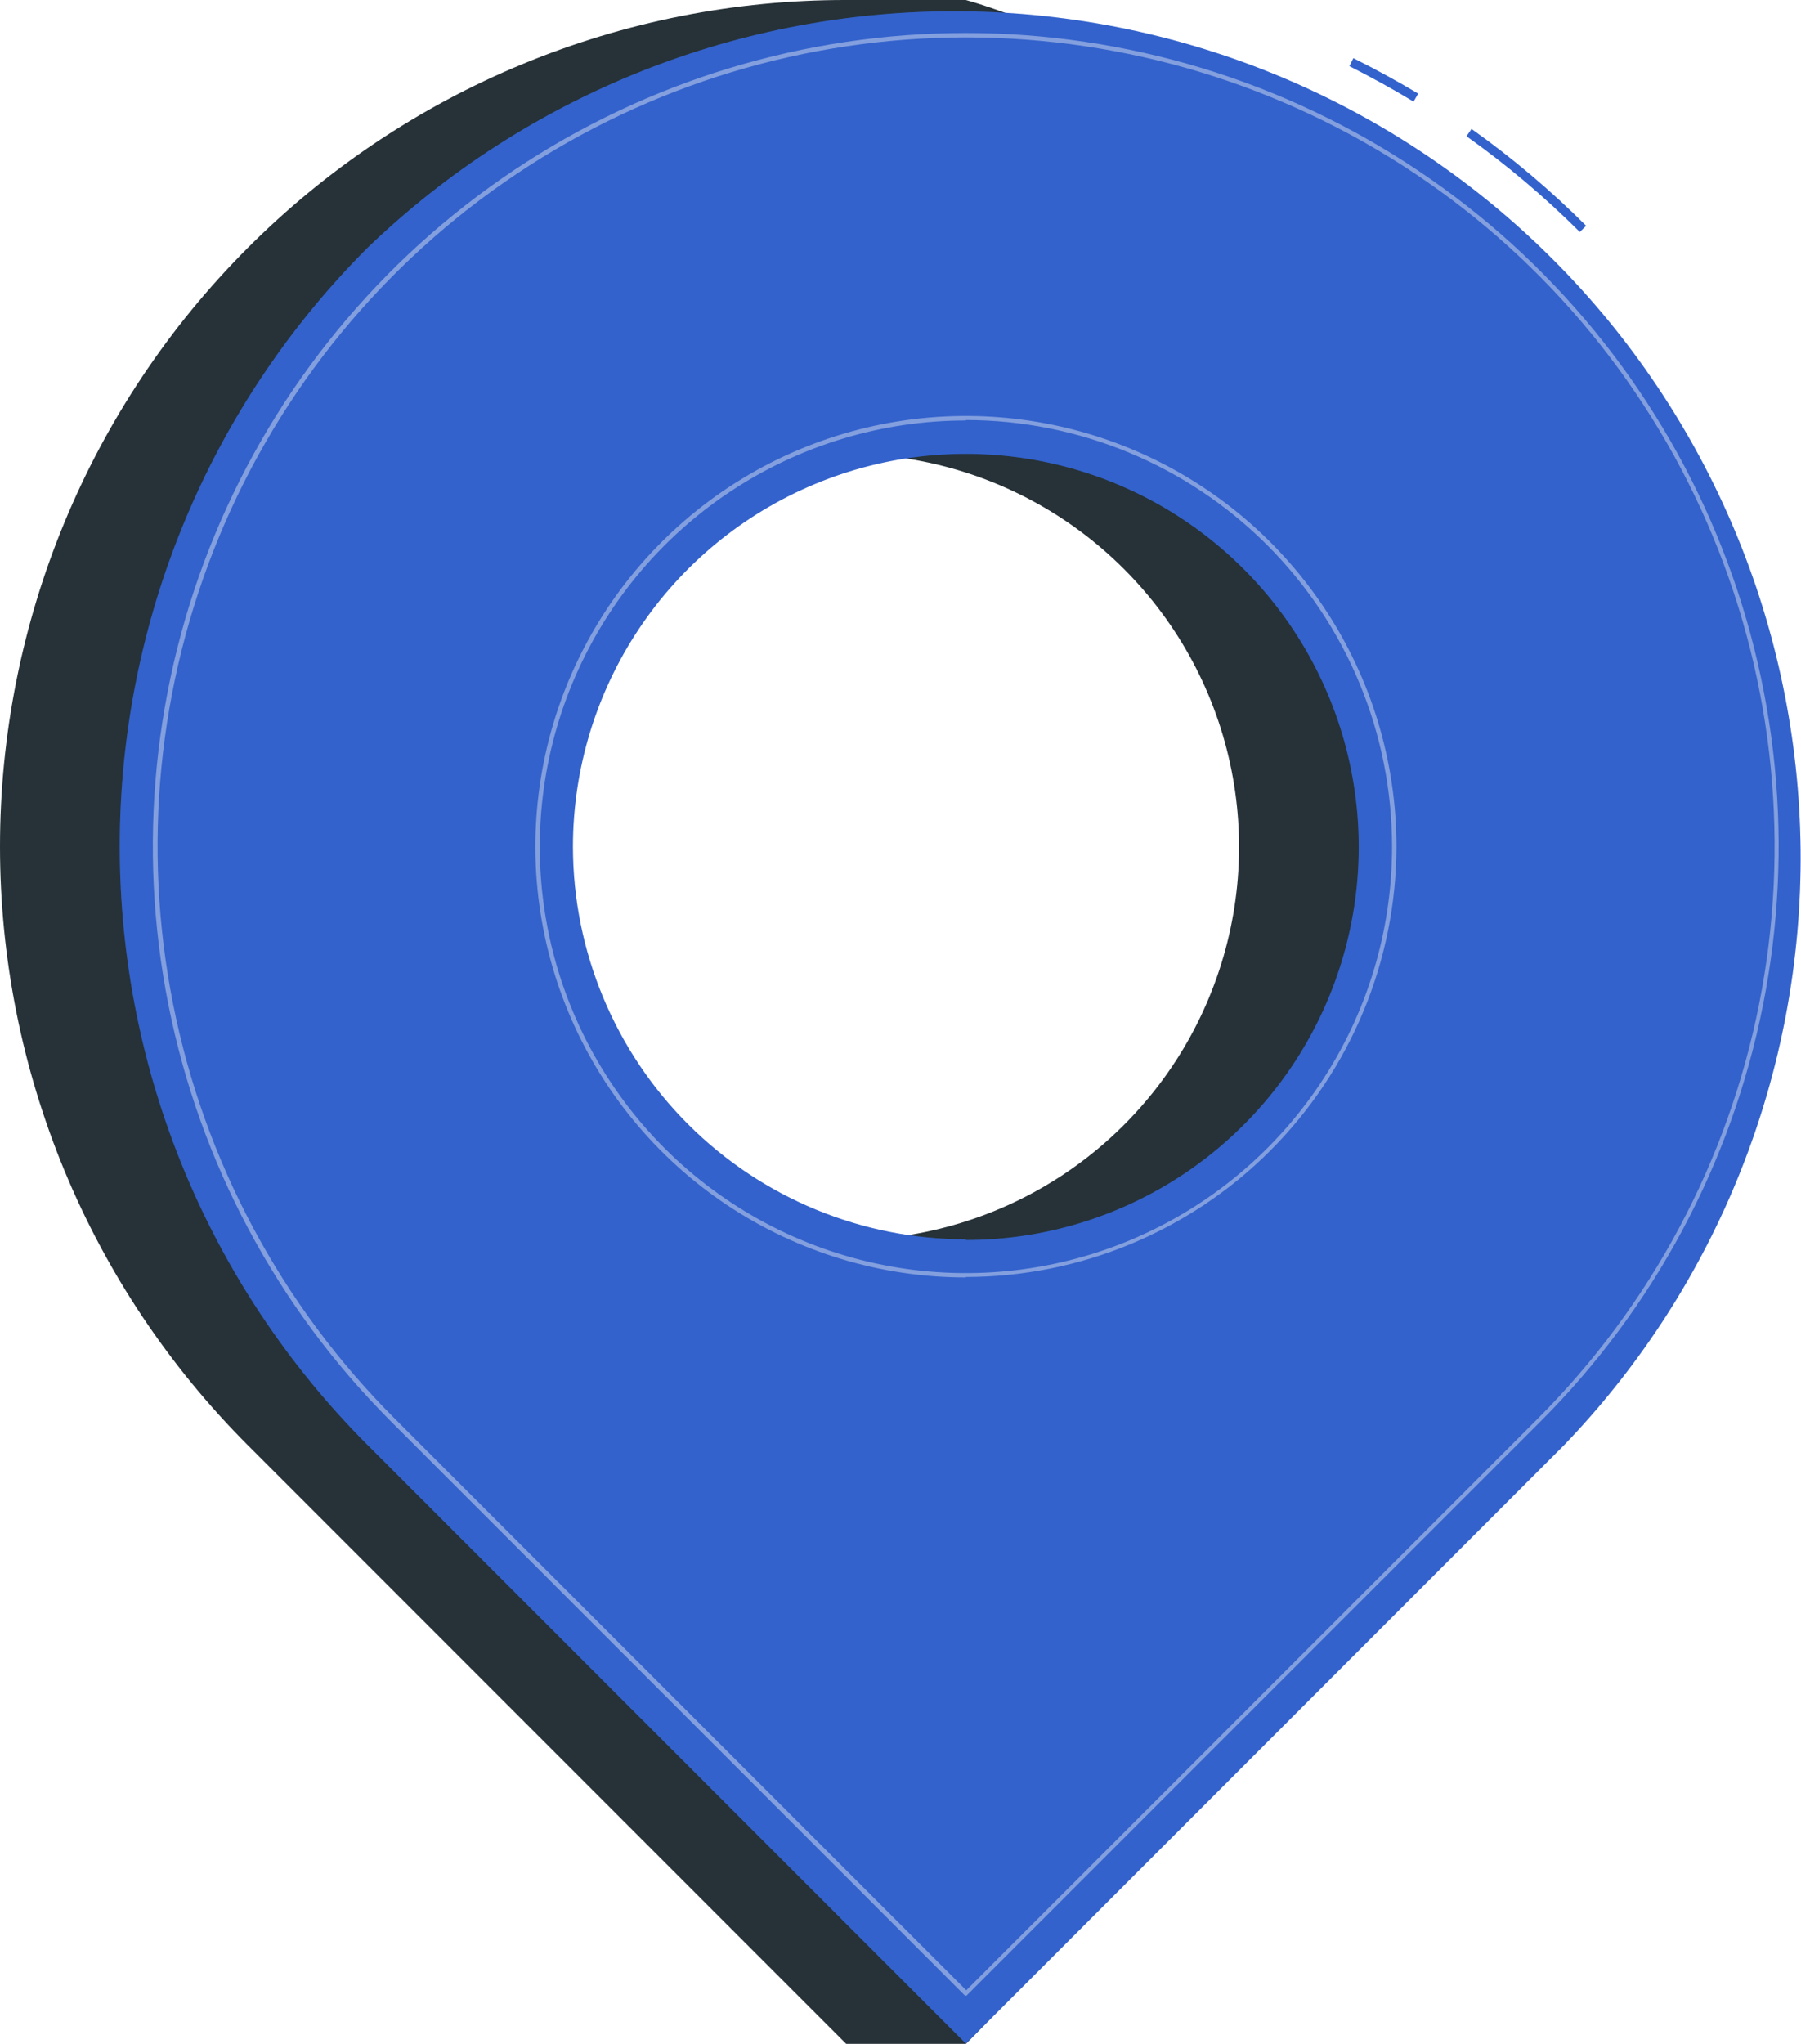
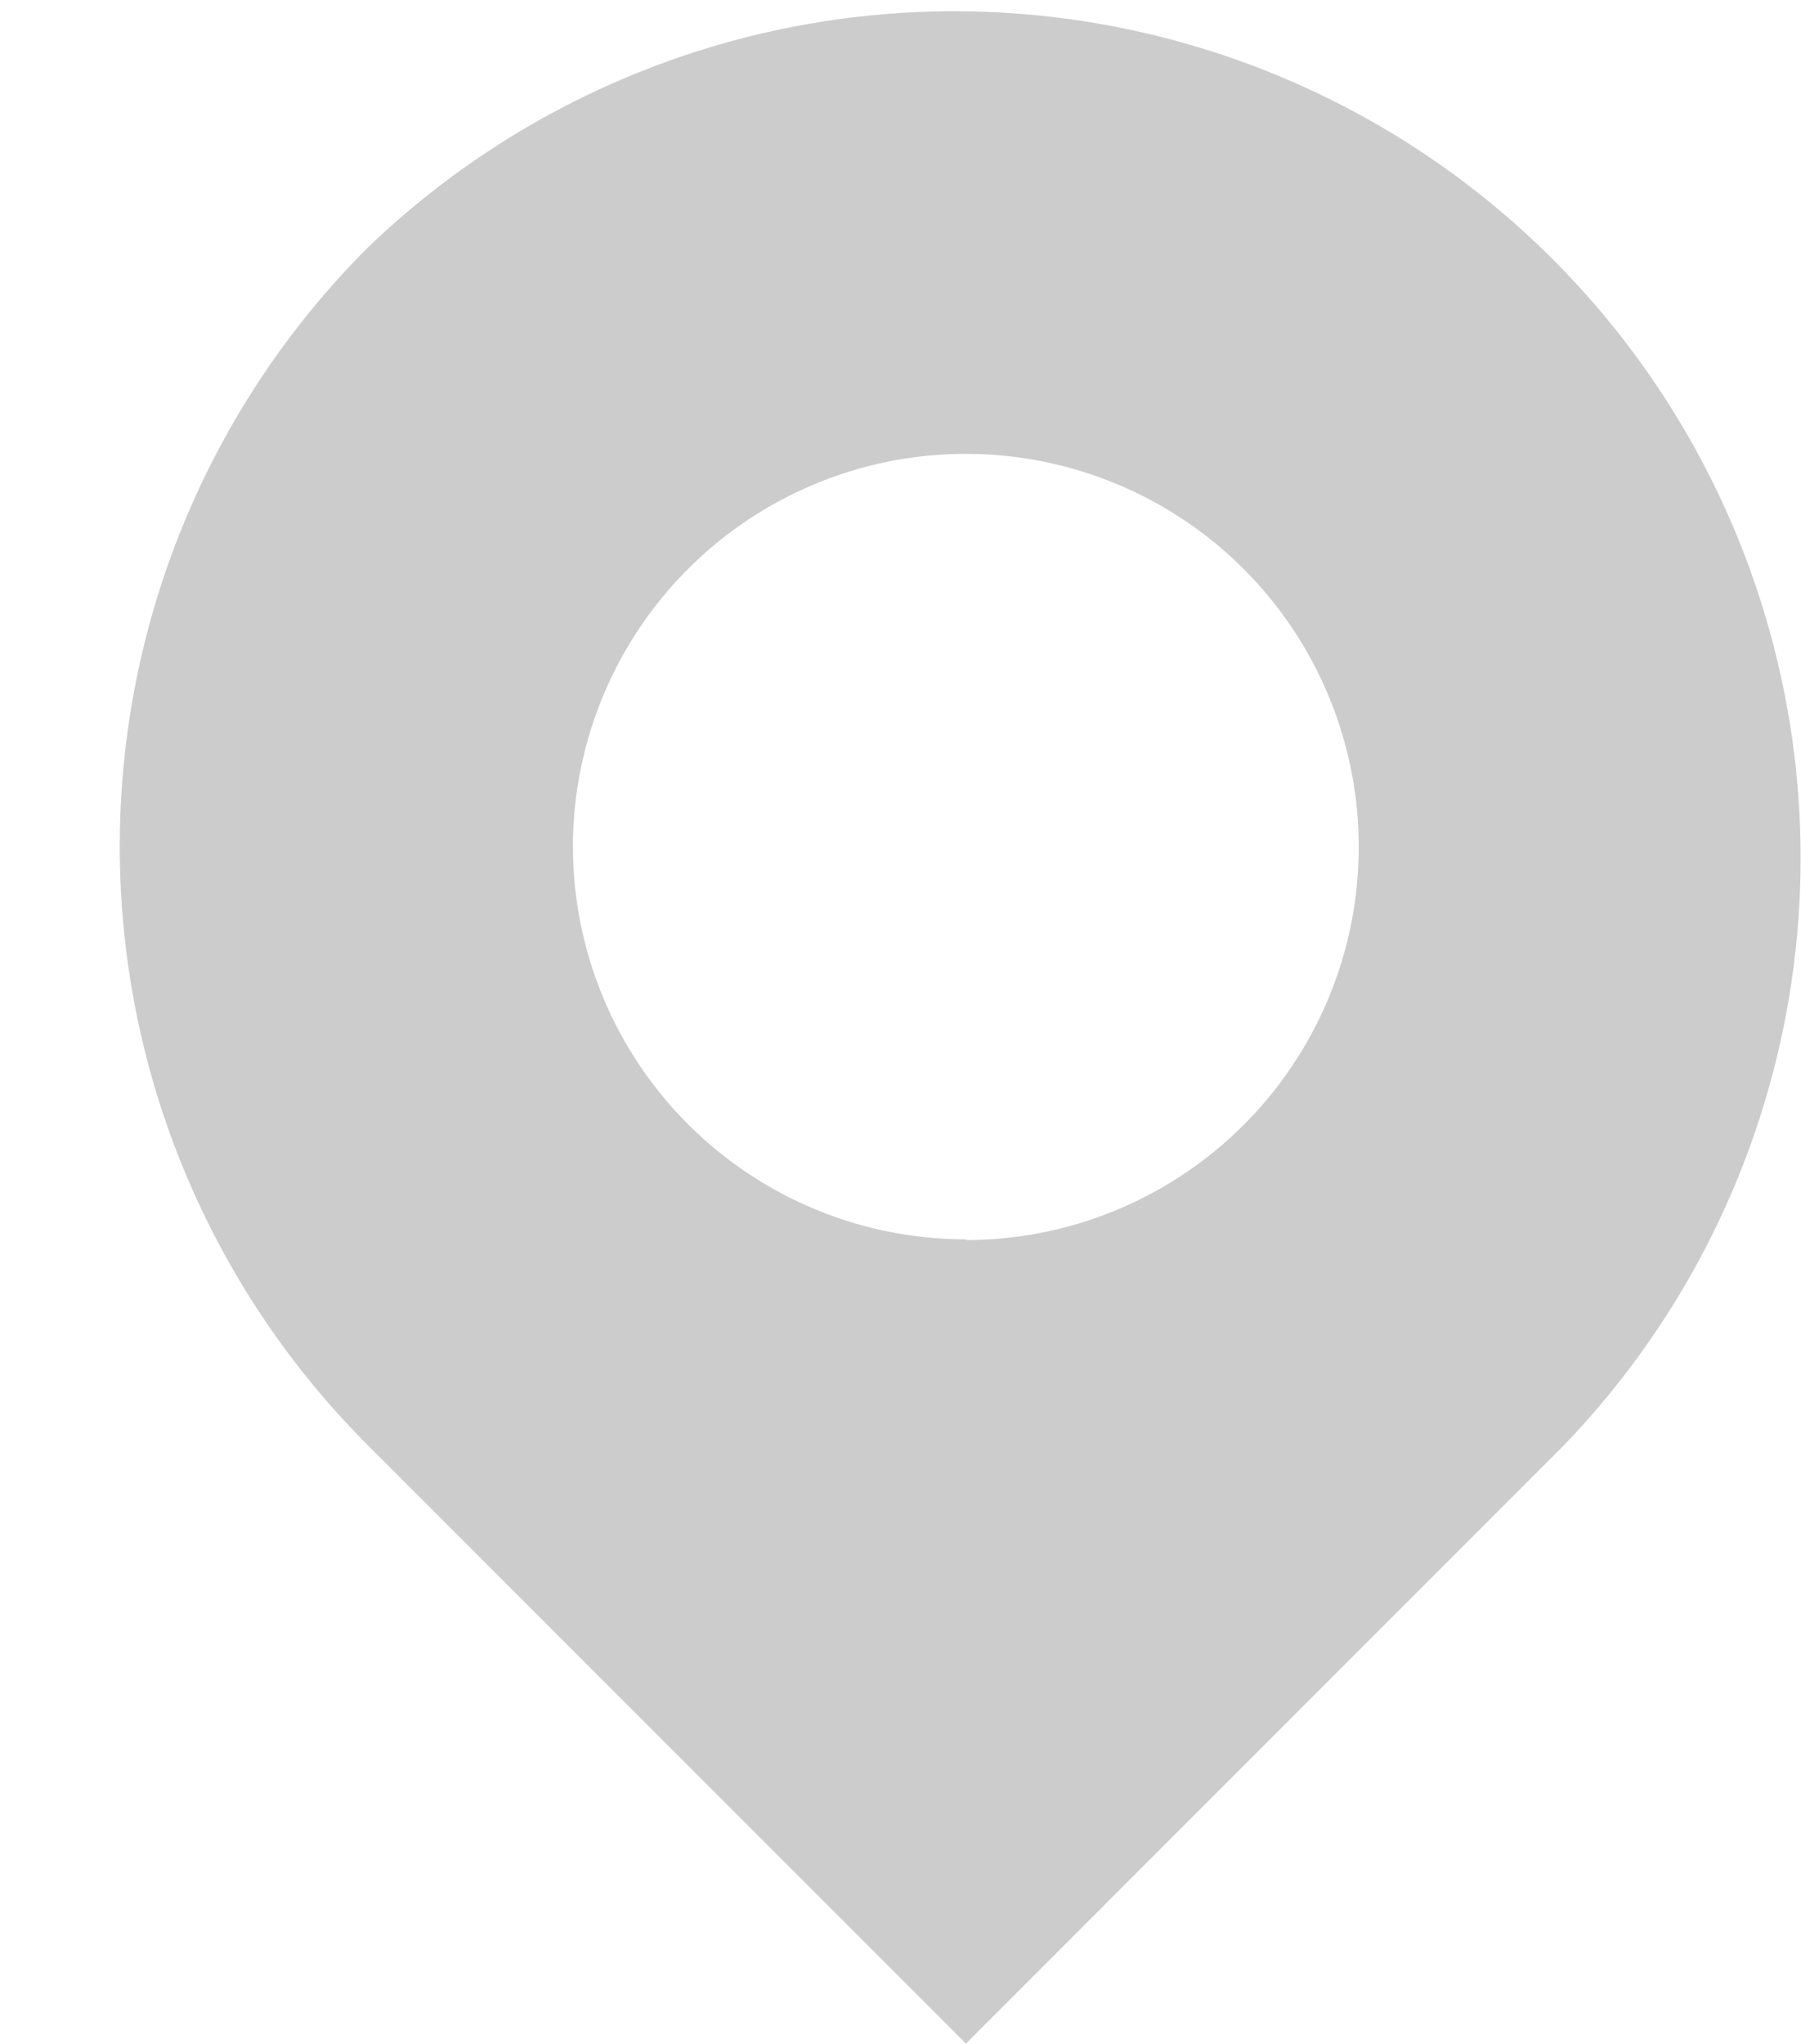
<svg xmlns="http://www.w3.org/2000/svg" width="4252" height="4824" viewBox="0 0 4252 4824" fill="none">
-   <path d="M584.658 585.262C769.964 399.428 990.174 252.054 1232.63 151.614C1475.08 51.174 1735 -0.351 1997.44 0.002H2280.24C2280.24 0.002 3614.43 349.277 3614.43 1778.57C3614.43 3175.67 2690.76 4412.24 2280.45 4823.18H1997.85L584.658 3409.98C210.29 3035.29 0 2527.29 0 1997.62C0 1467.96 210.29 959.956 584.658 585.262ZM1997.65 2926.31C2181.12 2926.31 2360.48 2871.89 2513.03 2769.96C2665.59 2668.02 2784.49 2523.13 2854.69 2353.61C2924.9 2184.09 2943.25 1997.57 2907.44 1817.62C2871.63 1637.67 2783.26 1472.38 2653.51 1342.65C2523.76 1212.93 2358.45 1124.6 2178.49 1088.83C1998.53 1053.06 1812.01 1071.46 1642.51 1141.7C1473.01 1211.94 1328.15 1330.87 1226.24 1483.45C1124.34 1636.03 1069.97 1815.4 1070.01 1998.88C1070.51 2244.57 1168.46 2480.04 1342.37 2653.6C1516.28 2827.16 1751.95 2924.63 1997.65 2924.63V2926.31Z" fill="#263238" />
-   <path d="M3729.81 547.43C3647.08 464.784 3557.59 389.203 3462.26 321.477L3474.17 304.337C3570.57 372.783 3661.05 449.205 3744.65 532.798L3729.81 547.43ZM3337.27 239.75C3288.15 210.069 3237.14 182.06 3185.93 156.141L3195.13 137.329C3246.97 163.039 3298.39 191.257 3348.13 220.938L3337.27 239.75Z" fill="#407BFF" />
-   <path opacity="0.2" d="M3729.81 547.43C3647.08 464.784 3557.59 389.203 3462.26 321.477L3474.17 304.337C3570.57 372.783 3661.05 449.205 3744.65 532.798L3729.81 547.43ZM3337.27 239.75C3288.15 210.069 3237.14 182.06 3185.93 156.141L3195.13 137.329C3246.97 163.039 3298.39 191.257 3348.13 220.938L3337.27 239.75Z" fill="black" />
-   <path d="M867.257 585.263C1244.23 222.314 1748.56 21.747 2271.84 26.668C2795.12 31.59 3295.58 241.607 3665.66 611.582C4035.75 981.558 4245.91 1481.96 4250.99 2005.24C4256.07 2528.51 4055.65 3032.9 3692.81 3409.98L2280.45 4822.55L867.257 3409.35C492.978 3034.74 282.738 2526.86 282.738 1997.31C282.738 1467.76 492.978 959.877 867.257 585.263ZM2280.24 2926.3C2463.72 2926.3 2643.08 2871.89 2795.63 2769.96C2948.19 2668.02 3067.08 2523.13 3137.29 2353.61C3207.49 2184.09 3225.85 1997.57 3190.04 1817.62C3154.23 1637.67 3065.86 1472.38 2936.11 1342.65C2806.35 1212.93 2641.05 1124.6 2461.09 1088.83C2281.13 1053.06 2094.61 1071.46 1925.11 1141.7C1755.61 1211.94 1610.74 1330.87 1508.84 1483.45C1406.93 1636.03 1352.56 1815.4 1352.6 1998.88C1353.1 2244.57 1451.06 2480.04 1624.97 2653.6C1798.88 2827.16 2034.54 2924.63 2280.24 2924.63V2926.3Z" fill="#407BFF" />
  <path opacity="0.2" d="M867.257 585.263C1244.23 222.314 1748.56 21.747 2271.84 26.668C2795.12 31.59 3295.58 241.607 3665.66 611.582C4035.75 981.558 4245.91 1481.96 4250.99 2005.24C4256.07 2528.51 4055.65 3032.9 3692.81 3409.98L2280.45 4822.55L867.257 3409.35C492.978 3034.74 282.738 2526.86 282.738 1997.31C282.738 1467.76 492.978 959.877 867.257 585.263ZM2280.24 2926.3C2463.72 2926.3 2643.08 2871.89 2795.63 2769.96C2948.19 2668.02 3067.08 2523.13 3137.29 2353.61C3207.49 2184.09 3225.85 1997.57 3190.04 1817.62C3154.23 1637.67 3065.86 1472.38 2936.11 1342.65C2806.35 1212.93 2641.05 1124.6 2461.09 1088.83C2281.13 1053.06 2094.61 1071.46 1925.11 1141.7C1755.61 1211.94 1610.74 1330.87 1508.84 1483.45C1406.93 1636.03 1352.56 1815.4 1352.6 1998.88C1353.1 2244.57 1451.06 2480.04 1624.97 2653.6C1798.88 2827.16 2034.54 2924.63 2280.24 2924.63V2926.3Z" fill="black" />
  <g style="mix-blend-mode:color-dodge" opacity="0.4">
-     <path d="M2280.45 4709.47C2279.74 4709.46 2279.04 4709.31 2278.4 4709.02C2277.75 4708.73 2277.17 4708.32 2276.69 4707.8L922.646 3353.96C654.315 3085.52 471.605 2743.54 397.615 2371.27C323.625 1999 361.679 1613.14 506.965 1262.5C652.251 911.847 898.245 612.15 1213.84 401.297C1529.44 190.444 1900.48 77.902 2280.03 77.902C2659.59 77.902 3030.62 190.444 3346.22 401.297C3661.82 612.15 3907.81 911.847 4053.1 1262.5C4198.39 1613.14 4236.44 1999 4162.45 2371.27C4088.46 2743.54 3905.75 3085.52 3637.42 3353.96L2284 4707.17C2283.63 4707.8 2283.11 4708.33 2282.49 4708.73C2281.88 4709.13 2281.18 4709.38 2280.45 4709.47ZM2280.45 88.209C1902.96 88.275 1533.97 200.267 1220.13 410.024C906.287 619.782 661.685 917.886 517.25 1266.65C372.814 1615.41 335.032 1999.17 408.679 2369.4C482.326 2739.63 664.096 3079.71 931.007 3346.65L2281.29 4696.72L3630.94 3347.28C3897.82 3080.19 4079.53 2739.98 4153.09 2369.65C4226.66 1999.31 4188.78 1615.48 4044.24 1266.67C3899.7 917.863 3654.99 619.736 3341.05 409.977C3027.11 200.218 2658.02 88.244 2280.45 88.209ZM2280.45 3014.51C2079.4 3014.51 1882.87 2954.89 1715.71 2843.19C1548.54 2731.49 1418.26 2572.73 1341.33 2386.98C1264.4 2201.23 1244.29 1996.84 1283.52 1799.66C1322.76 1602.48 1419.59 1421.36 1561.77 1279.21C1703.95 1137.06 1885.08 1040.27 2082.28 1001.07C2279.47 961.876 2483.85 982.035 2669.58 1059C2855.32 1135.97 3014.05 1266.28 3125.72 1433.47C3237.38 1600.66 3296.96 1797.2 3296.92 1998.25C3296.31 2267.57 3188.96 2525.66 2998.38 2715.96C2807.81 2906.26 2549.56 3013.25 2280.24 3013.47L2280.45 3014.51ZM2280.45 992.228C2081.48 992.228 1886.97 1051.23 1721.54 1161.77C1556.1 1272.32 1427.15 1429.43 1351.01 1613.26C1274.86 1797.09 1254.94 1999.36 1293.76 2194.51C1332.58 2389.66 1428.39 2568.92 1569.09 2709.61C1709.78 2850.31 1889.04 2946.12 2084.19 2984.94C2279.33 3023.76 2481.61 3003.83 2665.44 2927.69C2849.26 2851.55 3006.38 2722.6 3116.93 2557.16C3227.47 2391.73 3286.47 2197.22 3286.47 1998.25C3286.47 1731.3 3180.49 1475.28 2991.8 1286.44C2803.12 1097.6 2547.19 991.404 2280.24 991.182L2280.45 992.228Z" fill="#FAFAFA" />
-   </g>
+     </g>
</svg>